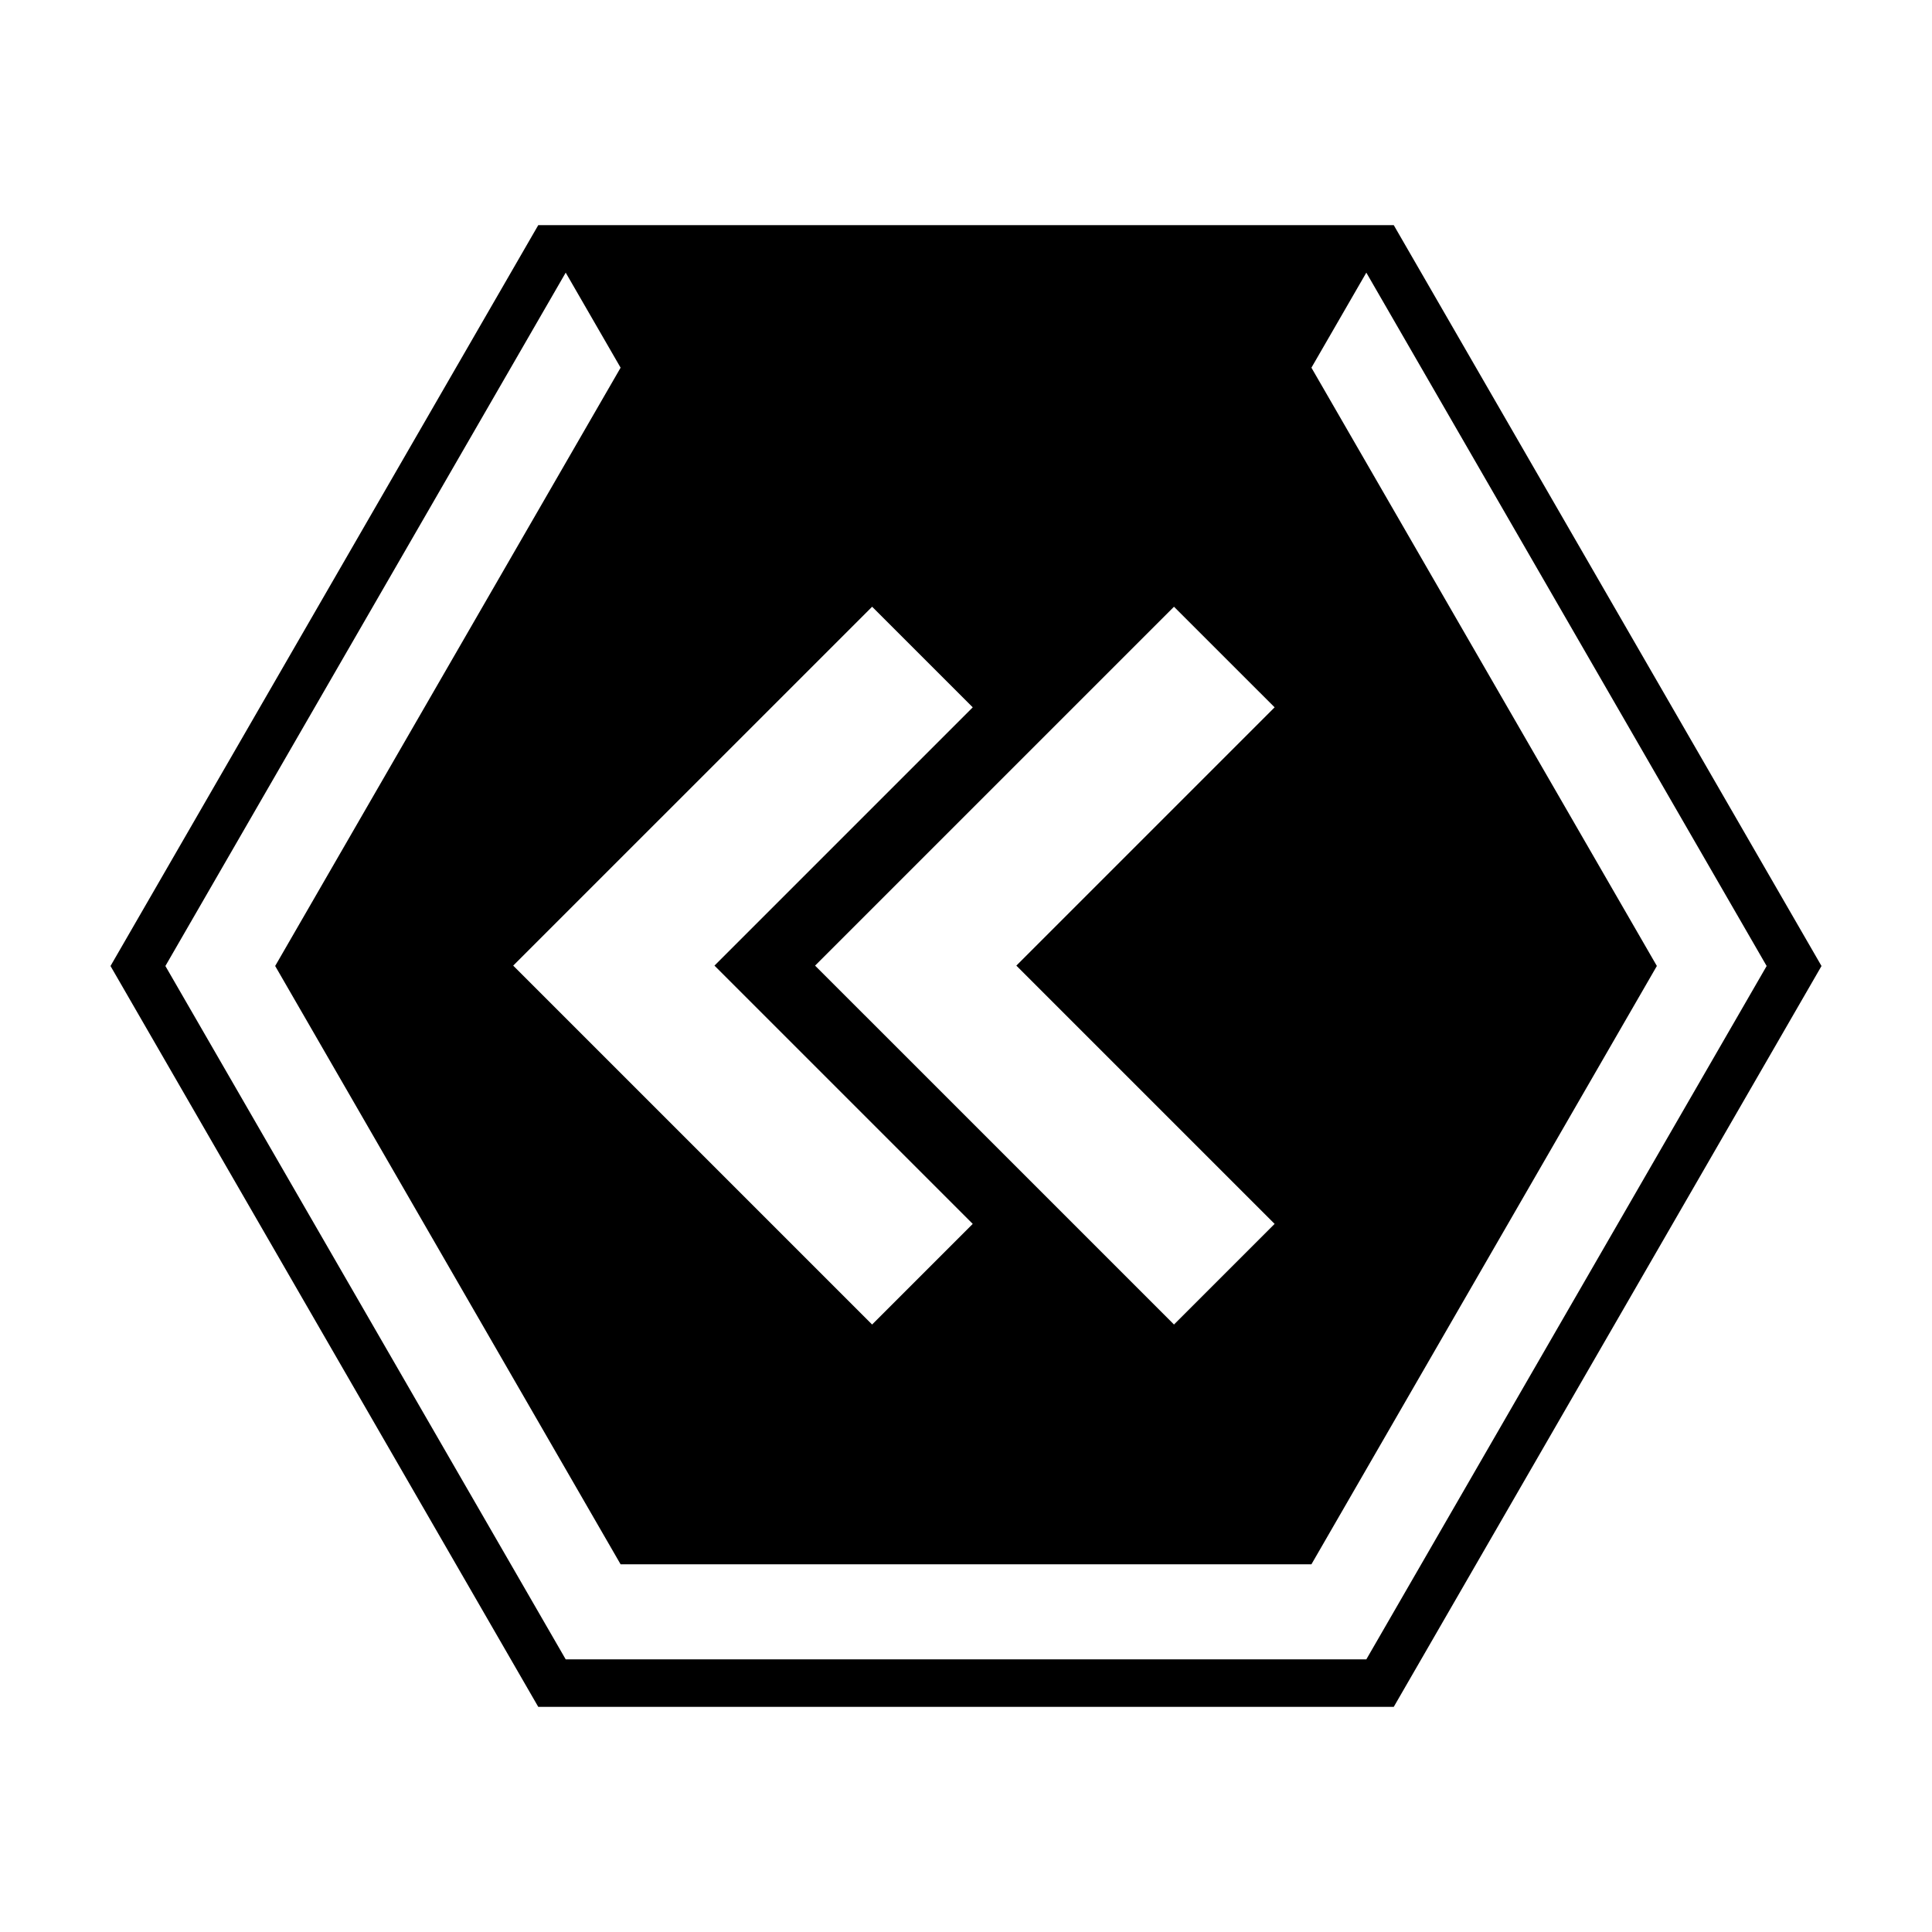
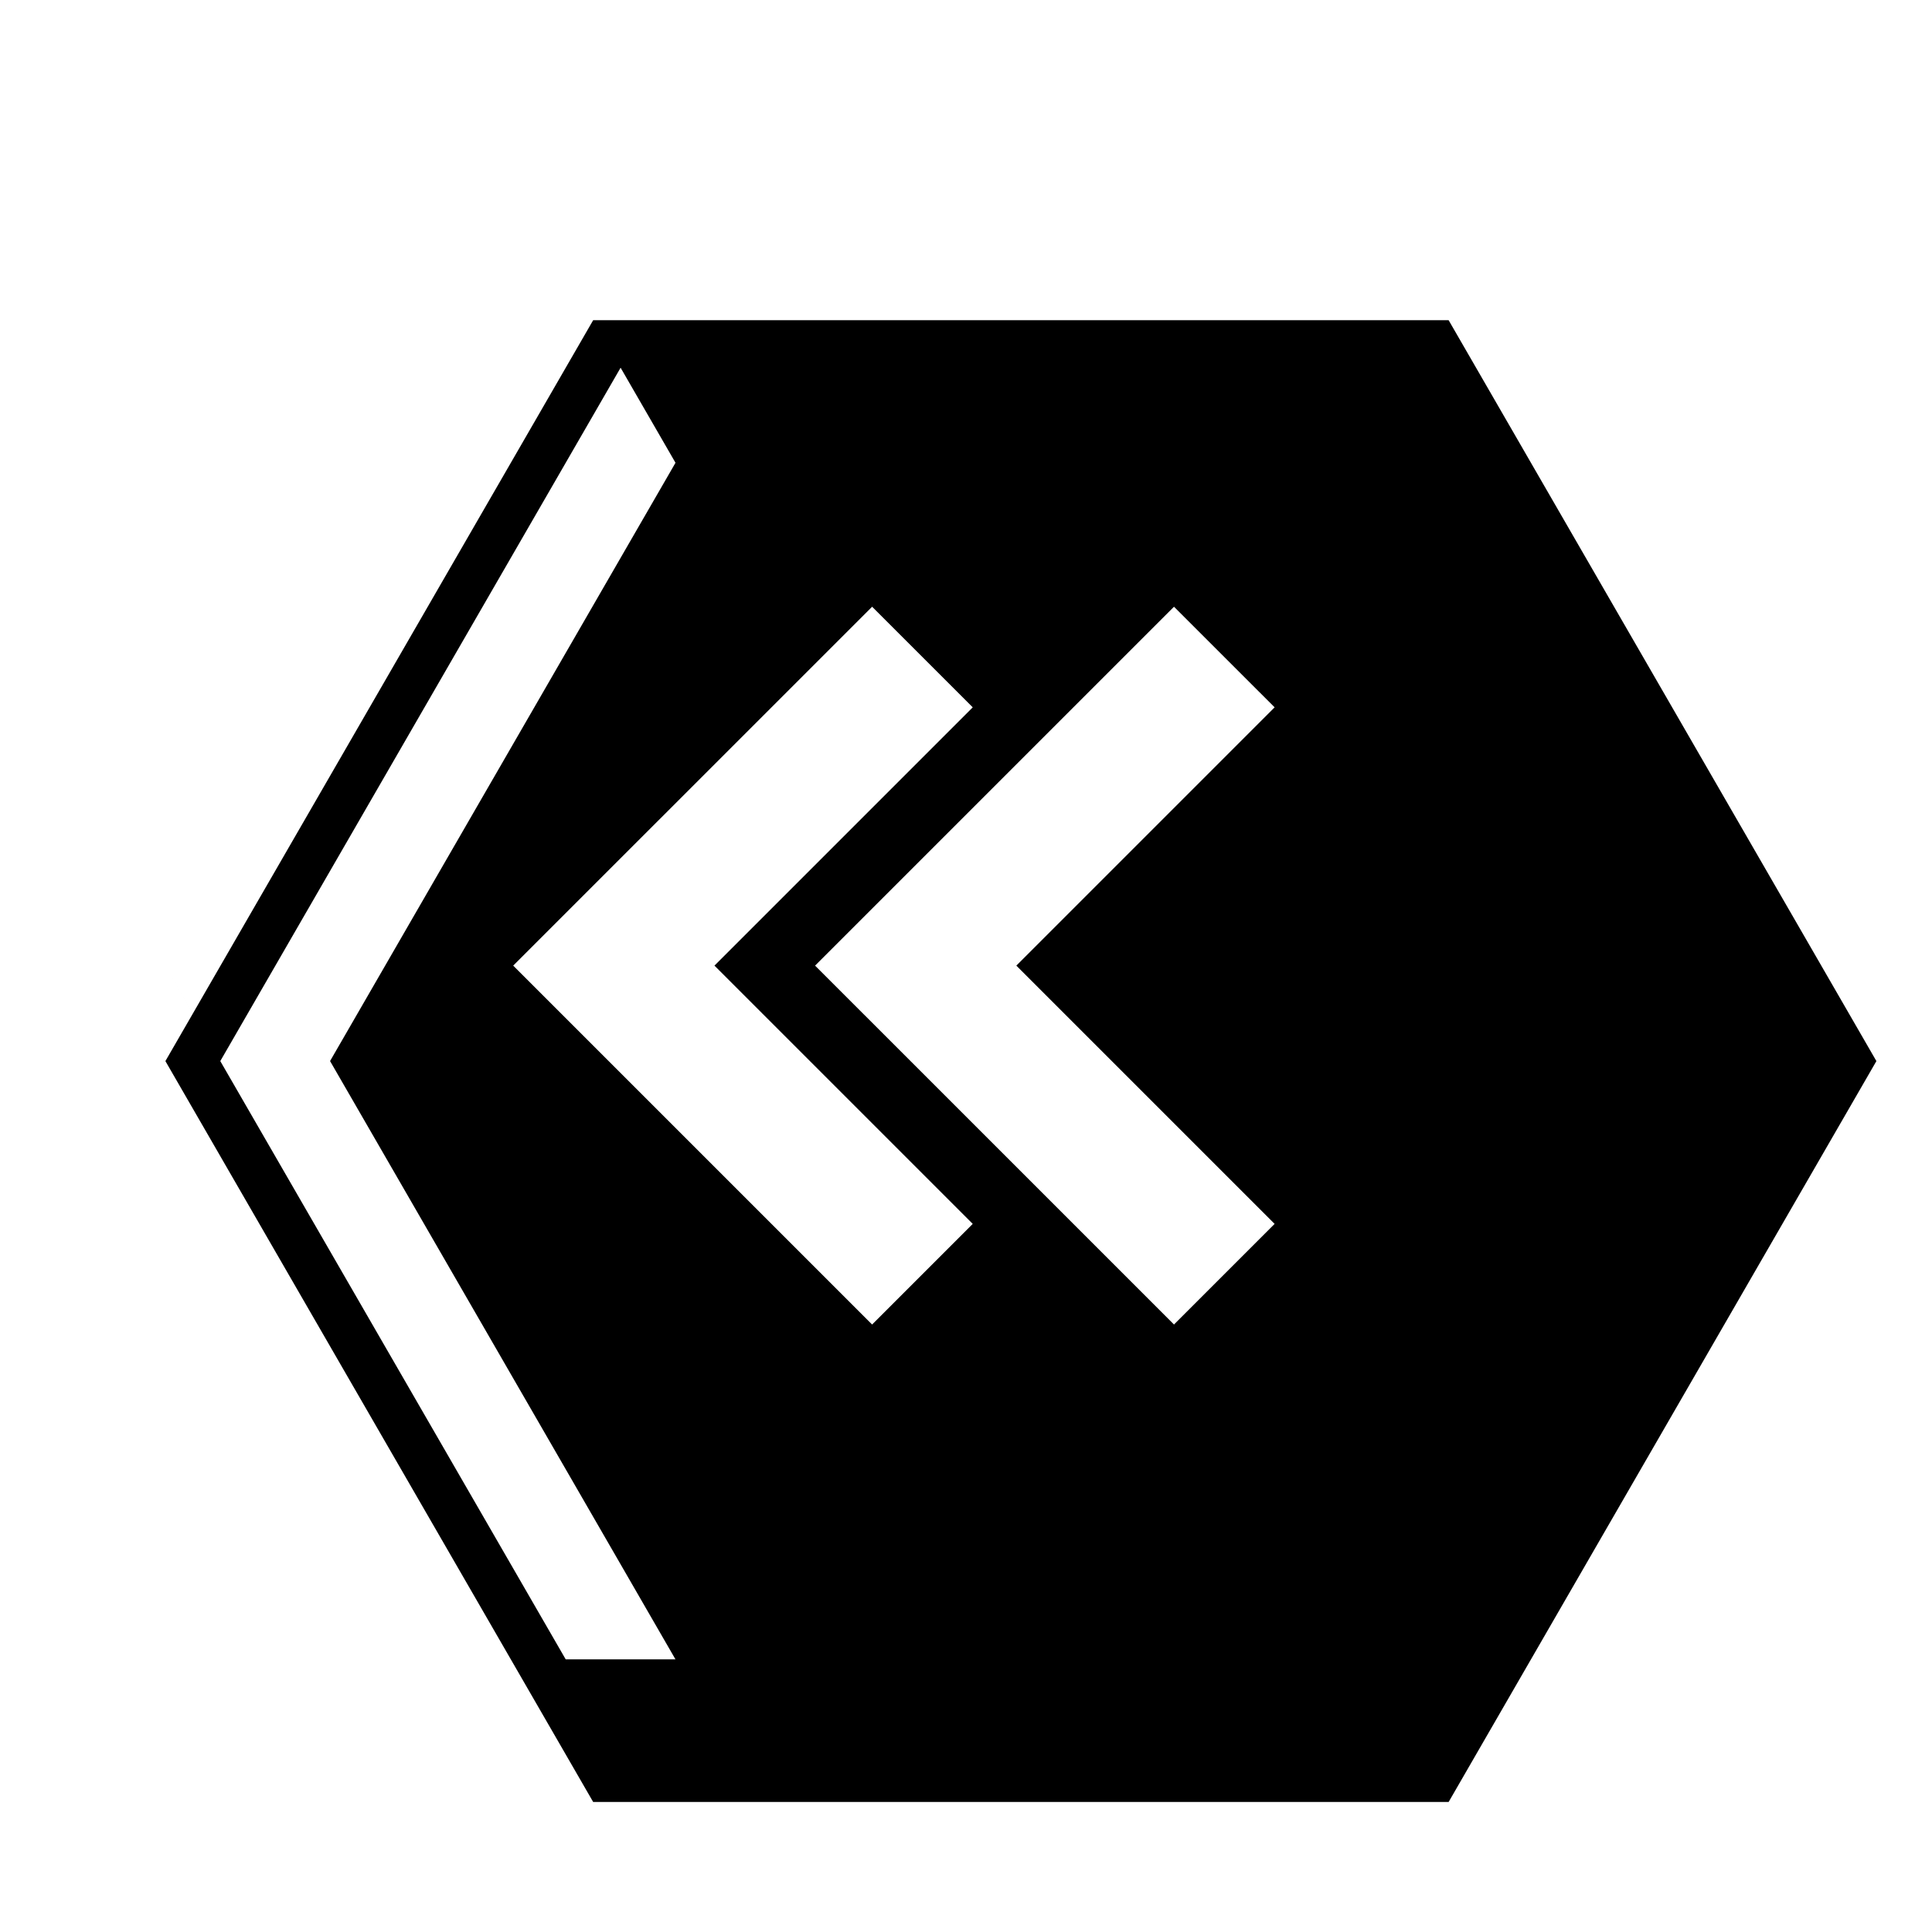
<svg xmlns="http://www.w3.org/2000/svg" fill="#000000" width="800px" height="800px" version="1.1" viewBox="144 144 512 512">
-   <path d="m455.12 304.79-95.117 95.109 95.117 95.113 26.668-26.668-68.449-68.445 68.449-68.449-26.668-26.66m-80 0-95.117 95.109 95.113 95.113 26.668-26.668-68.445-68.445 68.449-68.449-26.668-26.66m-187.29 95.211 106.09 183.75h212.17l106.09-183.75-106.09-183.75-14.547 25.191 91.543 158.55-91.543 158.56h-183.08l-91.539-158.56 91.543-158.55-14.547-25.191-106.09 183.75m-14.543 0 113.36-196.34h226.71l113.36 196.34-113.36 196.34h-226.71l-113.36-196.34" />
+   <path d="m455.12 304.79-95.117 95.109 95.117 95.113 26.668-26.668-68.449-68.445 68.449-68.449-26.668-26.66m-80 0-95.117 95.109 95.113 95.113 26.668-26.668-68.445-68.445 68.449-68.449-26.668-26.66m-187.29 95.211 106.09 183.75h212.17h-183.08l-91.539-158.56 91.543-158.55-14.547-25.191-106.09 183.75m-14.543 0 113.36-196.34h226.71l113.36 196.34-113.36 196.34h-226.71l-113.36-196.34" />
</svg>